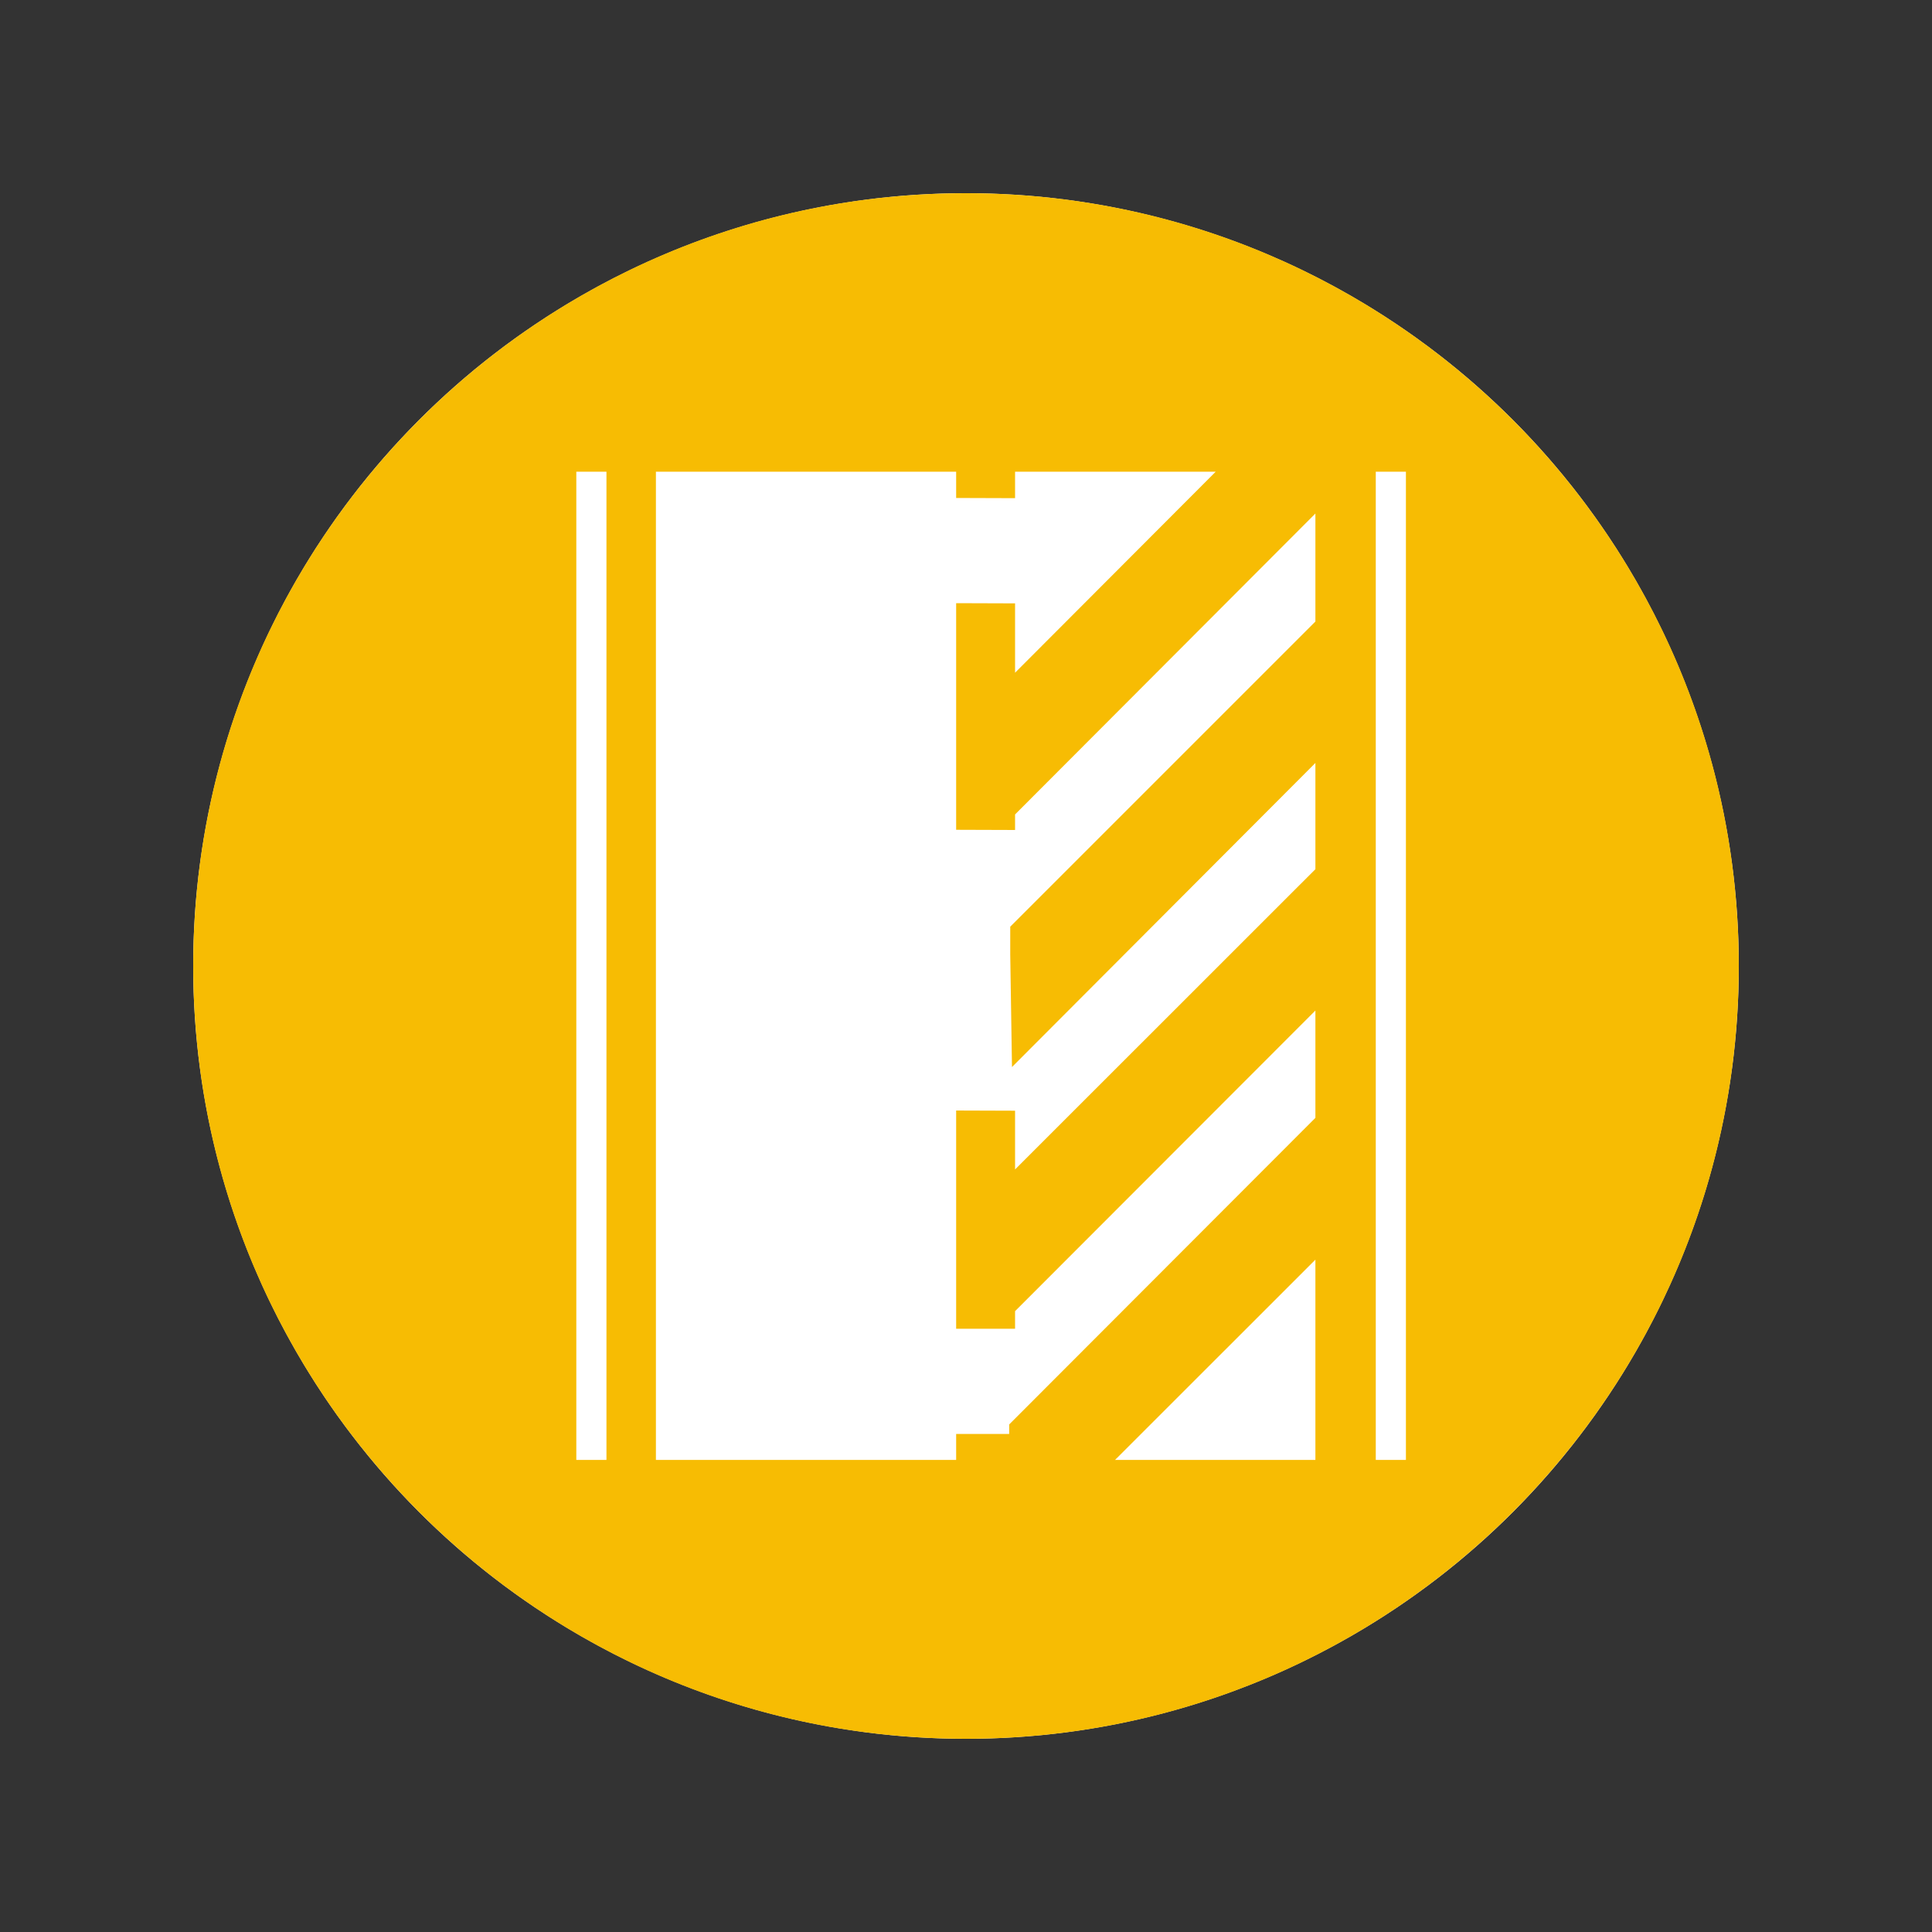
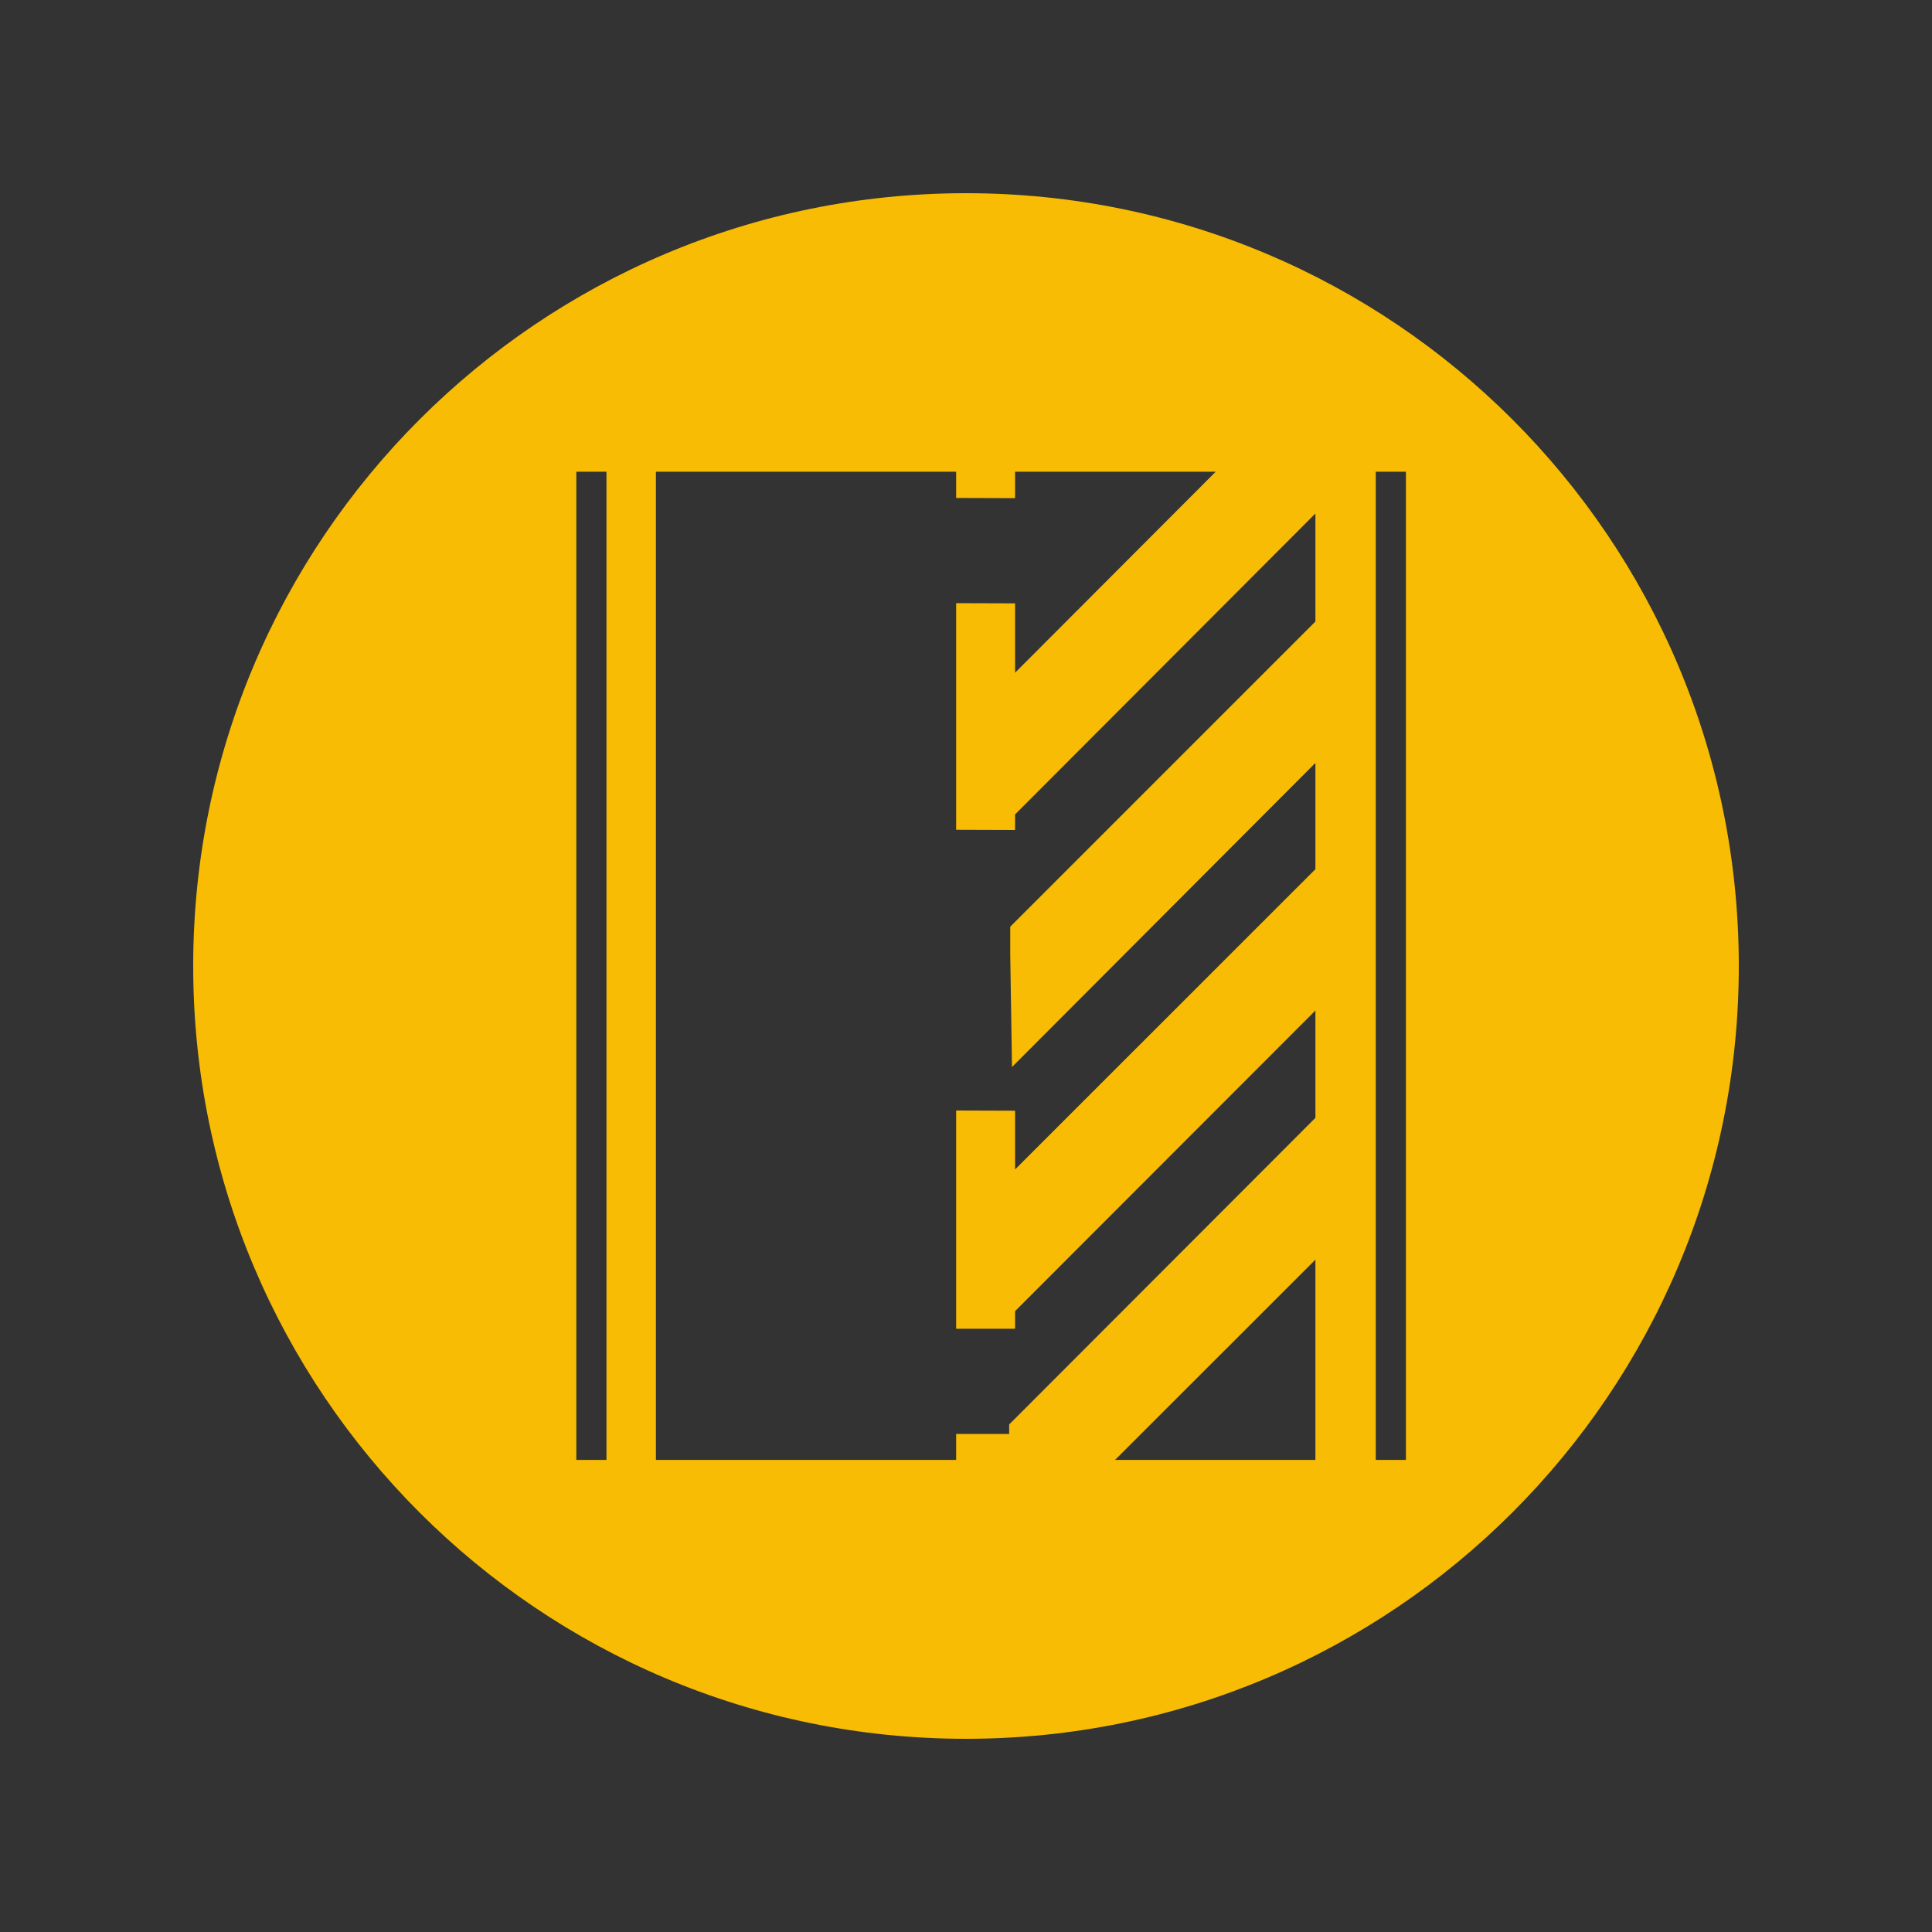
<svg xmlns="http://www.w3.org/2000/svg" width="20" height="20" viewBox="0 0 20 20" fill="none">
  <rect x="0" y="0" width="20" height="20" fill="#333333" stroke="none" />
-   <circle cx="10" cy="10" r="8" fill="white" />
  <path fill-rule="evenodd" clip-rule="evenodd" d="M10 18C14.416 18 18 14.419 18 10C18 5.581 14.419 2 10 2C5.581 2 2 5.581 2 10C2 14.419 5.581 18 10 18ZM5.966 4.883H6.278V15.113H5.966V4.883ZM6.79 4.883H9.898V5.155L10.508 5.157V4.883H12.585L10.508 6.964V6.246L9.898 6.244V8.59L10.508 8.592V8.431L13.617 5.316V6.434L10.458 9.593V9.88L10.476 11.046L13.617 7.898V8.998L10.508 12.106V11.498L9.898 11.496V13.755H10.508V13.573L13.617 10.461V11.572L10.447 14.746V14.844H9.898V15.113H6.79V4.883ZM11.543 15.113L13.617 13.04V15.113H11.543ZM14.554 4.883H14.242V15.113H14.554V4.883Z" fill="#F7BC03" />
</svg>